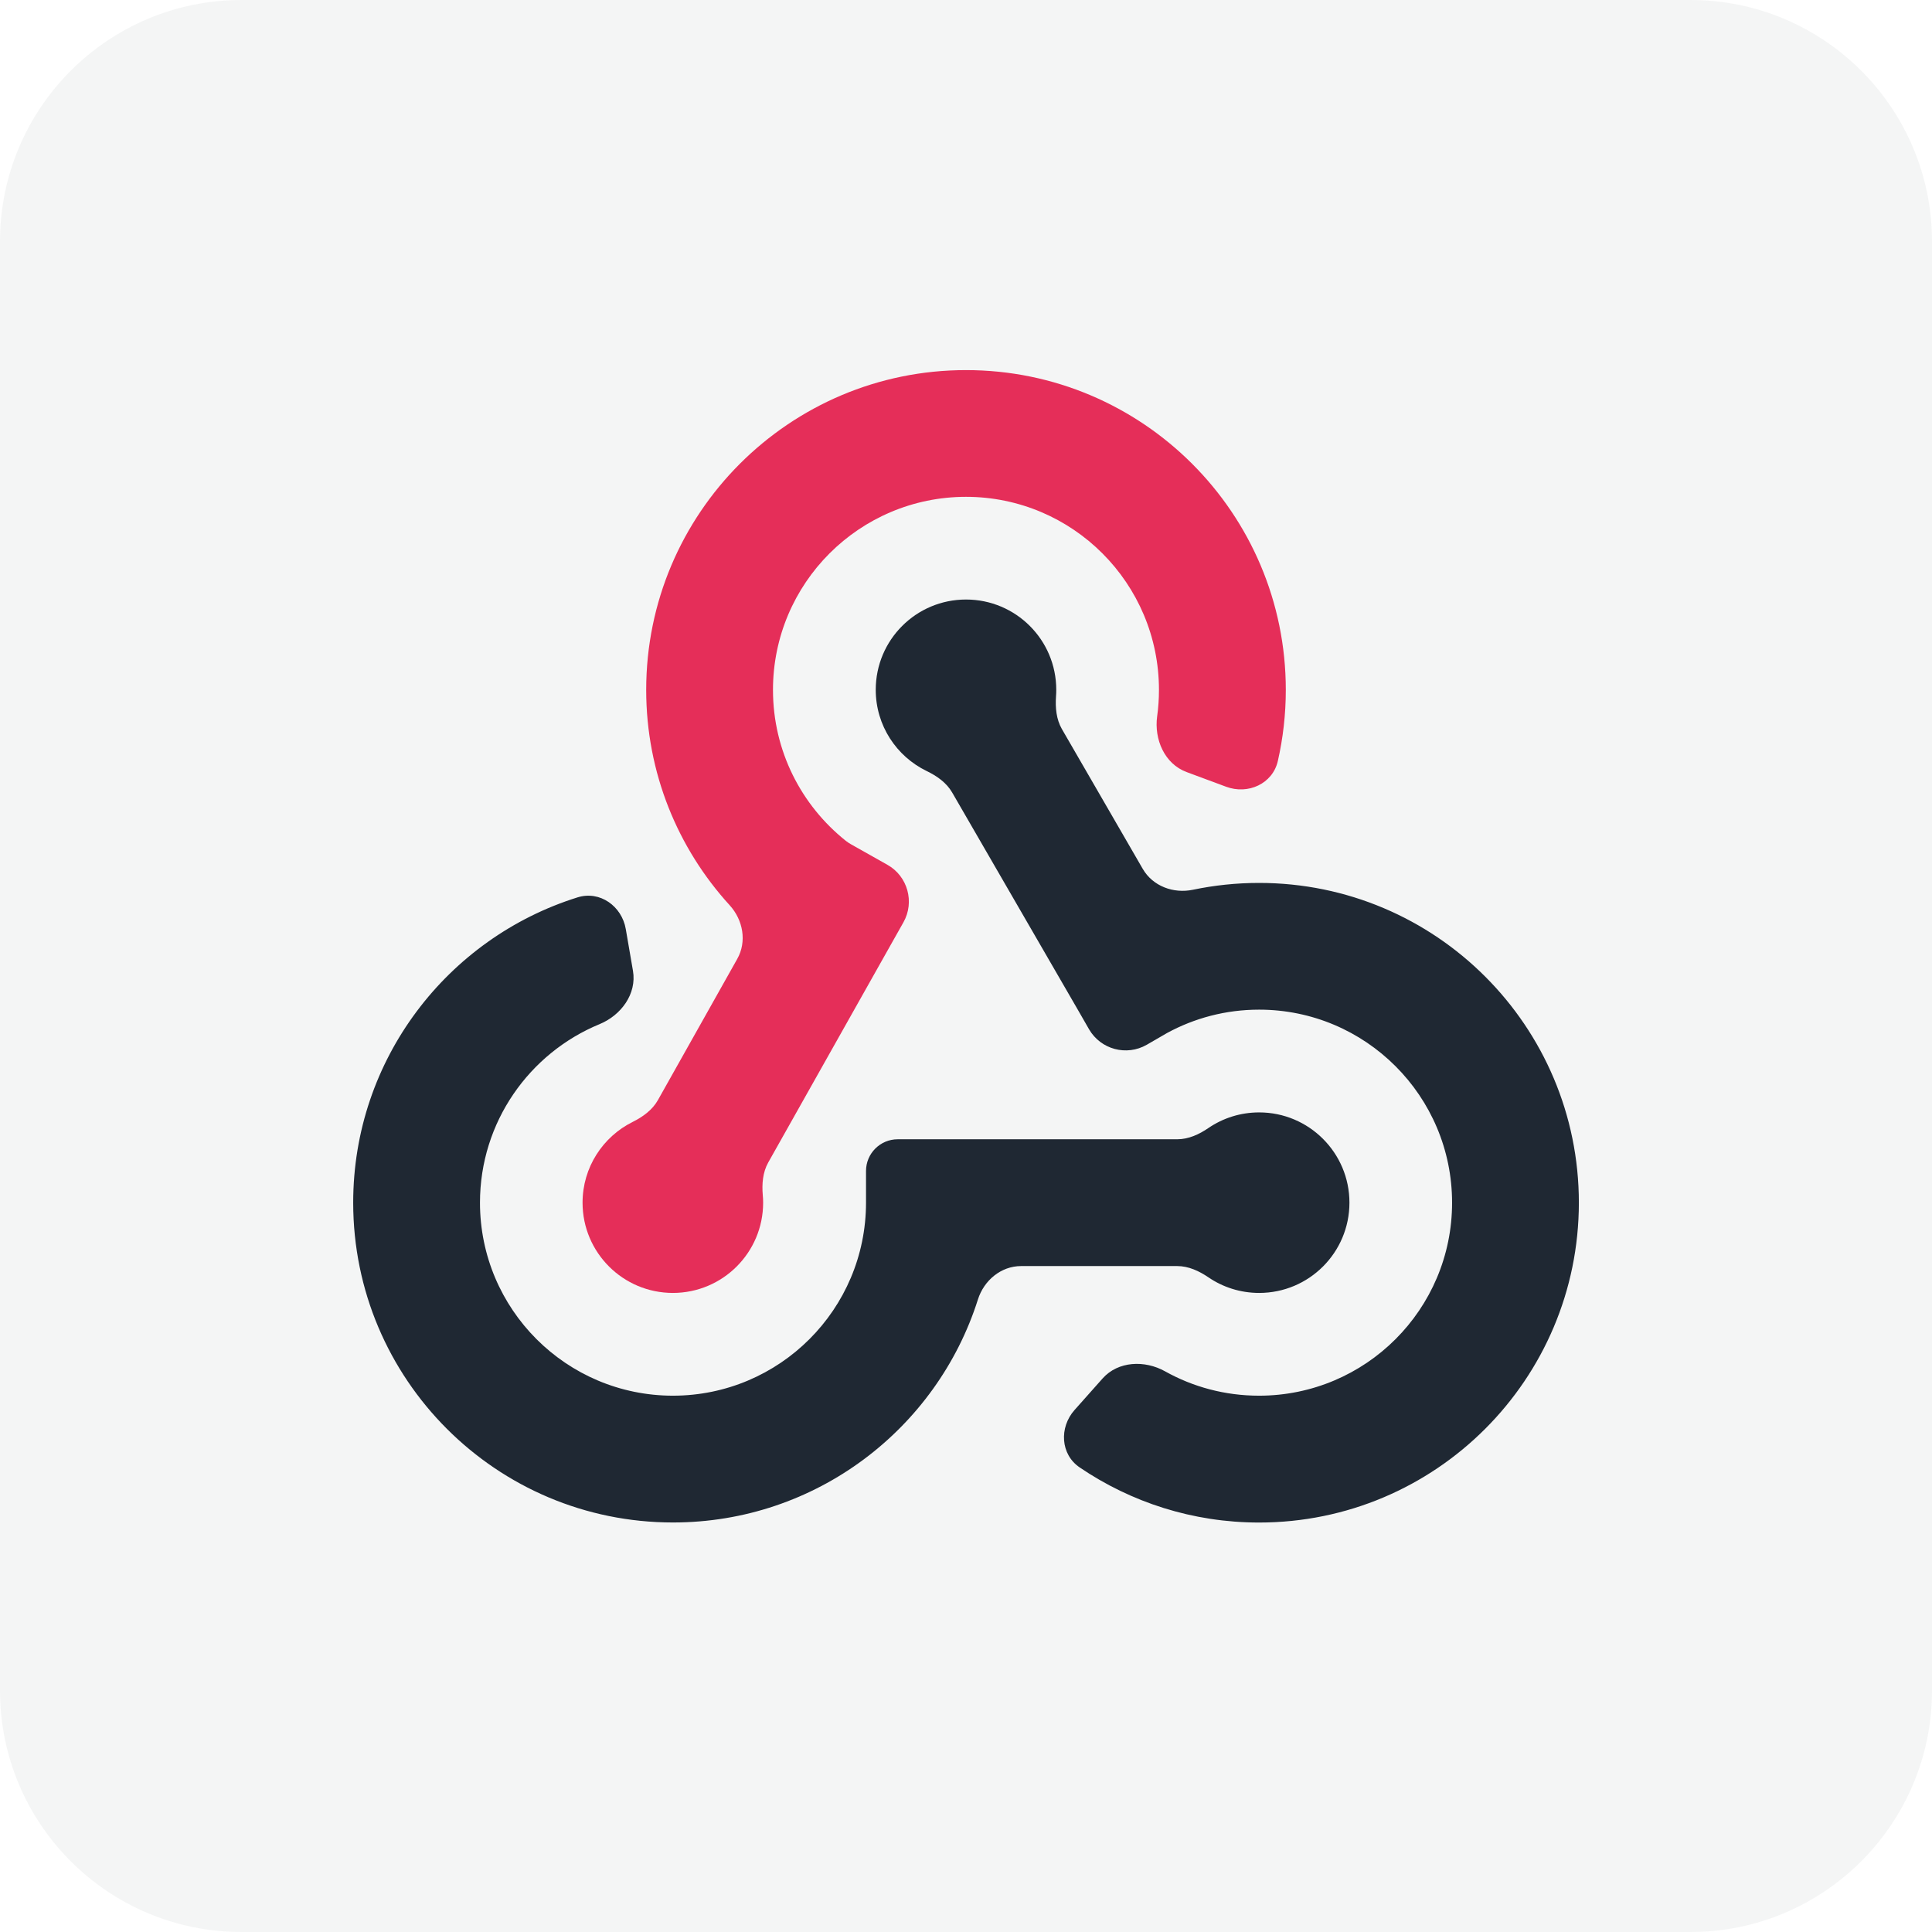
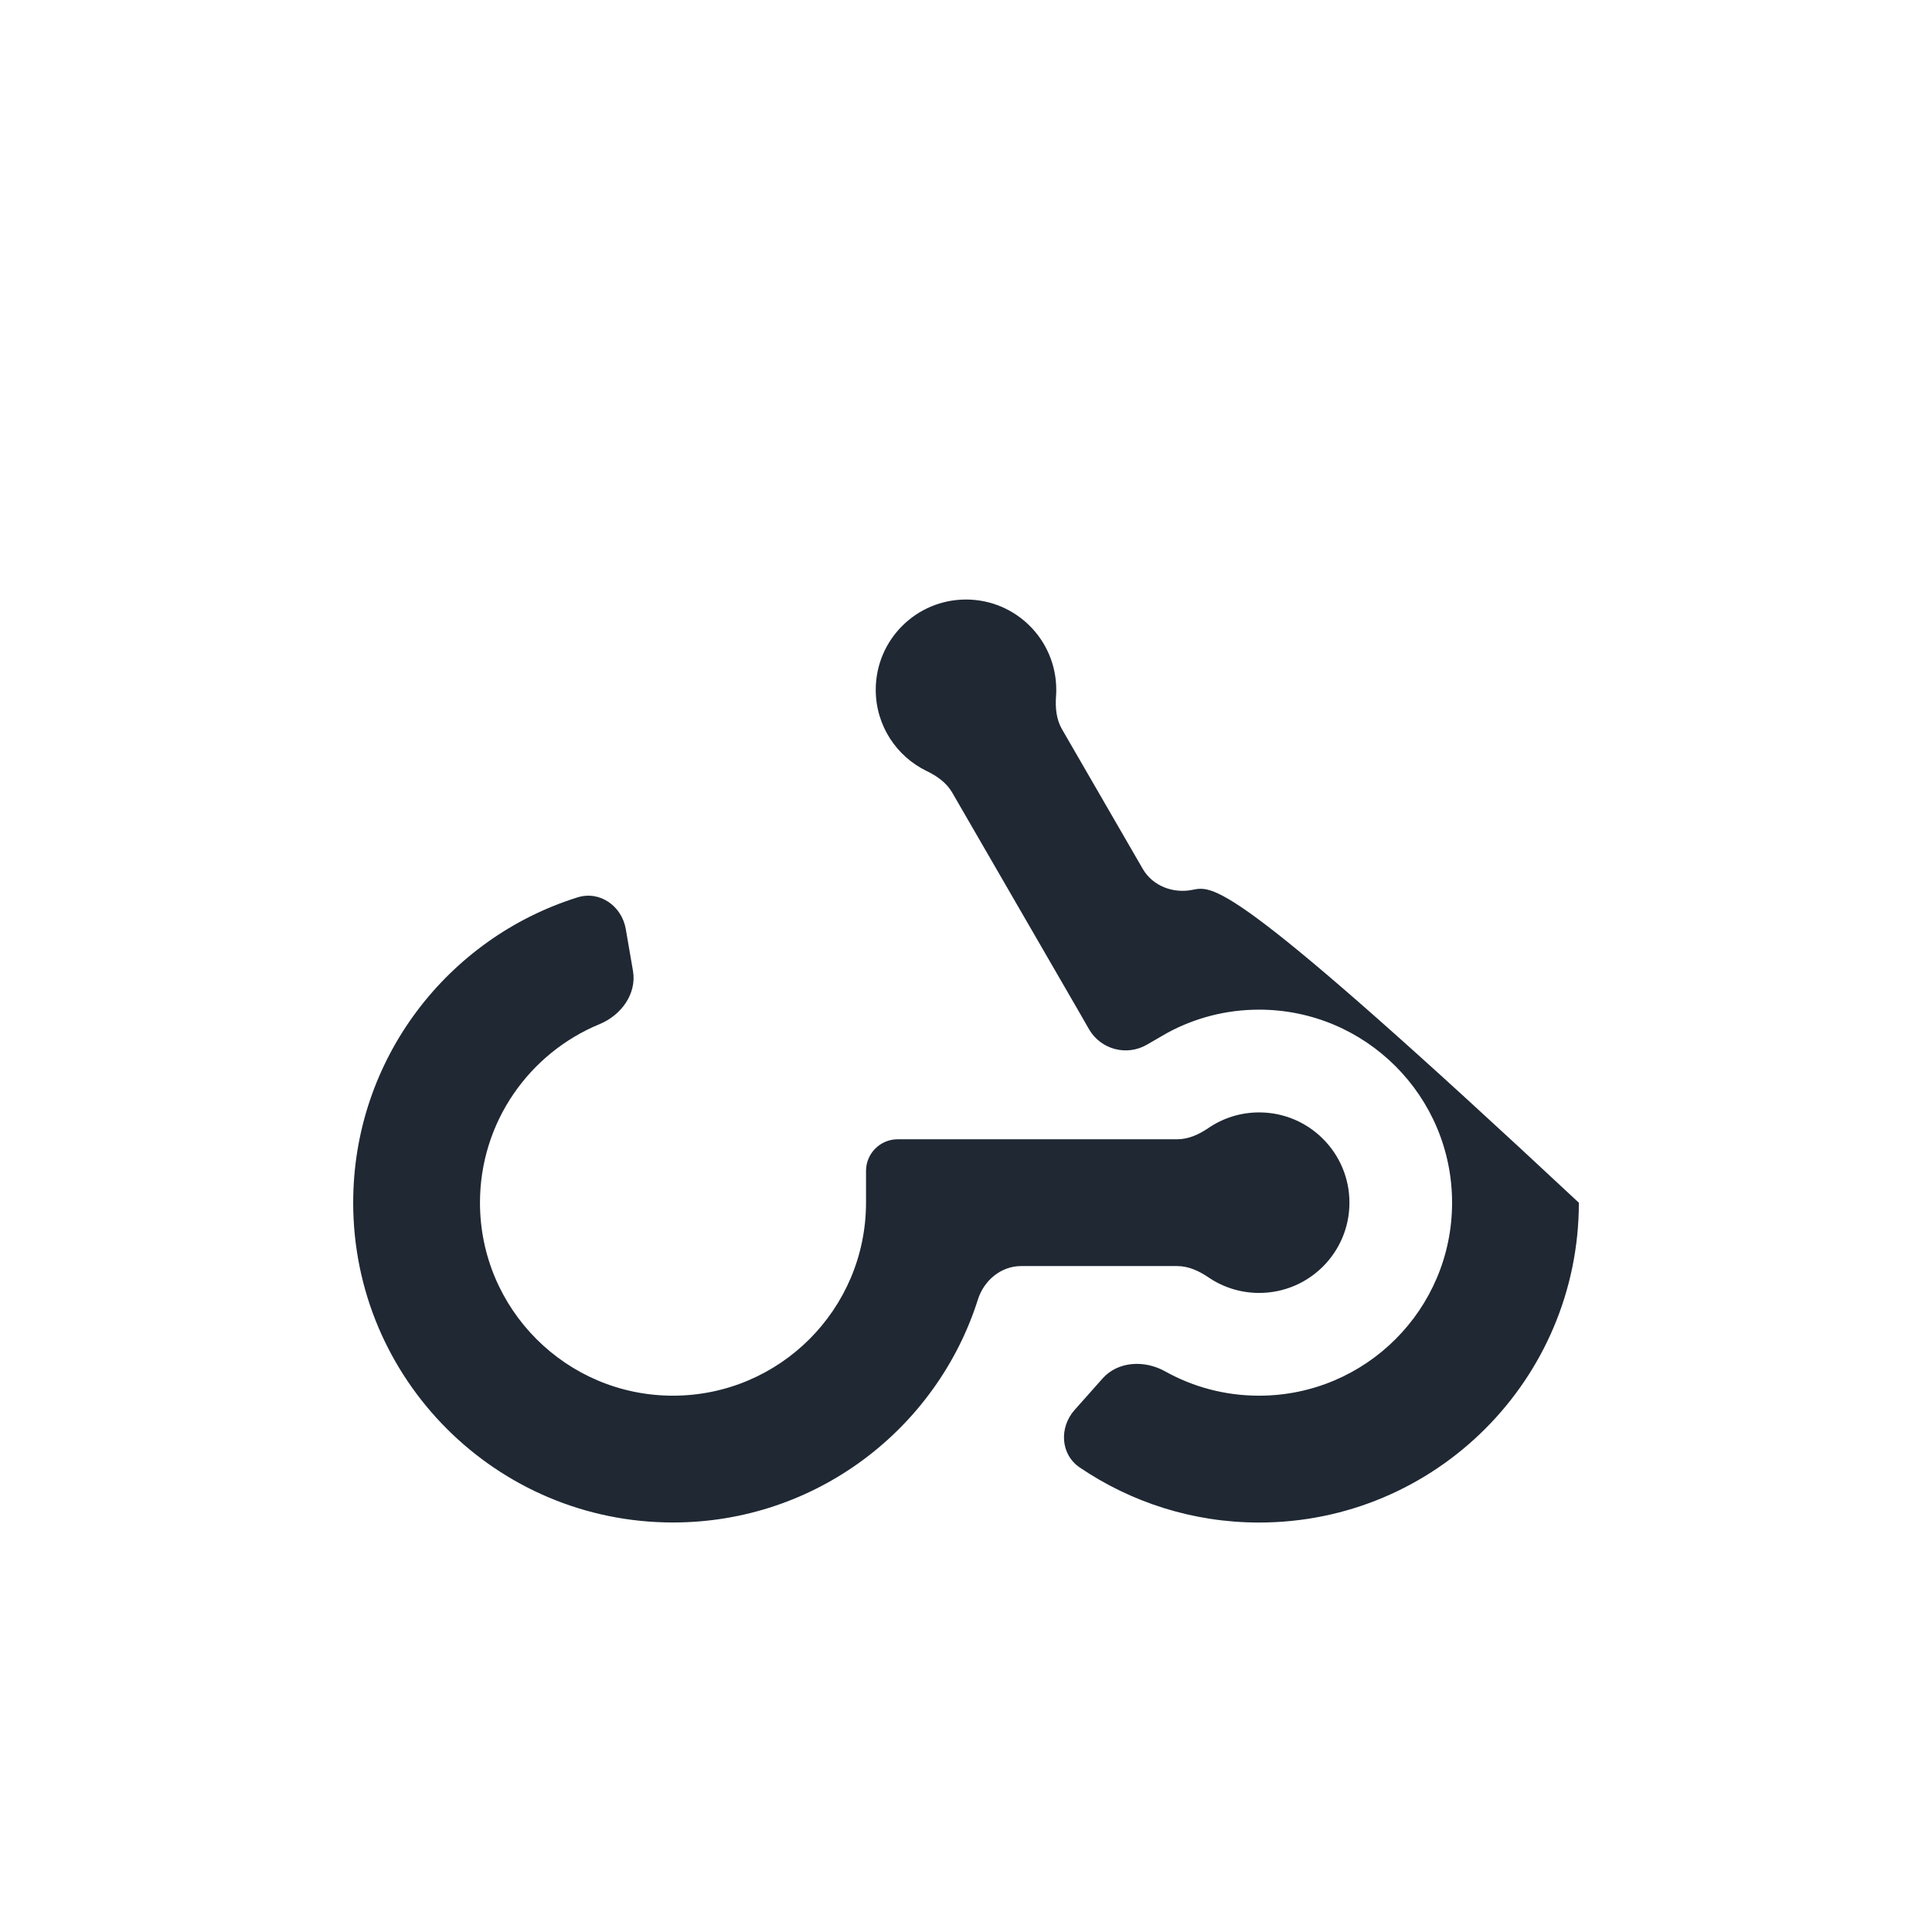
<svg xmlns="http://www.w3.org/2000/svg" width="32" height="32" viewBox="0 0 32 32" fill="none">
-   <path d="M0 4C0 1.791 1.791 0 4 0H28C30.209 0 32 1.791 32 4V28C32 30.209 30.209 32 28 32H4C1.791 32 0 30.209 0 28V4Z" fill="#1F2833" fill-opacity="0.05" />
-   <path fill-rule="evenodd" clip-rule="evenodd" d="M17.588 12.075C17.495 11.913 17.478 11.721 17.491 11.534C17.494 11.498 17.495 11.461 17.495 11.425C17.495 10.599 16.826 9.93 16 9.93C15.174 9.93 14.505 10.599 14.505 11.425C14.505 12.017 14.849 12.529 15.349 12.771C15.517 12.852 15.676 12.963 15.77 13.125L17.864 16.745L18.038 17.048C18.232 17.383 18.66 17.497 18.995 17.304L19.33 17.11C19.782 16.864 20.3 16.723 20.854 16.723C22.619 16.723 24.051 18.155 24.051 19.921C24.051 21.686 22.619 23.117 20.854 23.117C20.288 23.117 19.758 22.971 19.298 22.714C18.96 22.525 18.52 22.543 18.263 22.831L17.798 23.354C17.541 23.643 17.564 24.09 17.884 24.306C18.731 24.881 19.754 25.218 20.854 25.218C23.779 25.218 26.15 22.846 26.151 19.921C26.151 16.995 23.779 14.624 20.854 14.624C20.479 14.624 20.113 14.663 19.759 14.737C19.436 14.805 19.094 14.678 18.928 14.392L17.588 12.075ZM20.856 21.415C21.681 21.415 22.351 20.746 22.351 19.92C22.351 19.095 21.681 18.425 20.856 18.425C20.544 18.425 20.255 18.52 20.016 18.683C19.861 18.789 19.686 18.87 19.498 18.87H14.869C14.579 18.87 14.344 19.105 14.344 19.395V19.92C14.344 19.92 14.344 19.92 14.344 19.92V19.92C14.344 19.92 14.344 19.92 14.344 19.921C14.343 21.686 12.912 23.116 11.147 23.117C9.382 23.117 7.95 21.686 7.95 19.92C7.95 18.586 8.768 17.442 9.931 16.963C10.288 16.816 10.549 16.461 10.484 16.08L10.365 15.389C10.3 15.008 9.936 14.748 9.567 14.863C7.413 15.536 5.85 17.545 5.85 19.92C5.85 22.846 8.222 25.217 11.147 25.217C13.513 25.217 15.517 23.666 16.197 21.525C16.297 21.207 16.58 20.97 16.913 20.97H19.498C19.686 20.97 19.861 21.052 20.016 21.157C20.255 21.32 20.544 21.415 20.856 21.415Z" fill="#1F2833" />
-   <path d="M16 6.13C18.925 6.13 21.297 8.502 21.297 11.427C21.297 11.831 21.251 12.226 21.165 12.605C21.079 12.982 20.671 13.166 20.309 13.031L19.98 12.909L19.652 12.787C19.29 12.652 19.114 12.248 19.166 11.865C19.186 11.722 19.196 11.576 19.196 11.427C19.196 9.661 17.765 8.23 16 8.229C14.235 8.23 12.803 9.661 12.803 11.427C12.803 12.439 13.274 13.341 14.011 13.928C14.037 13.949 14.066 13.967 14.095 13.984L14.697 14.323C15.034 14.512 15.153 14.939 14.964 15.276L14.792 15.581L12.724 19.255C12.633 19.418 12.618 19.61 12.634 19.796C12.638 19.837 12.64 19.878 12.64 19.92C12.64 20.746 11.97 21.415 11.145 21.415C10.319 21.415 9.649 20.746 9.649 19.92C9.649 19.334 9.987 18.827 10.478 18.583C10.646 18.499 10.804 18.386 10.896 18.223L12.211 15.883C12.373 15.596 12.308 15.238 12.086 14.994C11.228 14.054 10.703 12.802 10.703 11.427C10.703 8.502 13.075 6.13 16 6.13Z" fill="#E52E59" />
+   <path fill-rule="evenodd" clip-rule="evenodd" d="M17.588 12.075C17.495 11.913 17.478 11.721 17.491 11.534C17.494 11.498 17.495 11.461 17.495 11.425C17.495 10.599 16.826 9.93 16 9.93C15.174 9.93 14.505 10.599 14.505 11.425C14.505 12.017 14.849 12.529 15.349 12.771C15.517 12.852 15.676 12.963 15.77 13.125L17.864 16.745L18.038 17.048C18.232 17.383 18.66 17.497 18.995 17.304L19.33 17.11C19.782 16.864 20.3 16.723 20.854 16.723C22.619 16.723 24.051 18.155 24.051 19.921C24.051 21.686 22.619 23.117 20.854 23.117C20.288 23.117 19.758 22.971 19.298 22.714C18.96 22.525 18.52 22.543 18.263 22.831L17.798 23.354C17.541 23.643 17.564 24.09 17.884 24.306C18.731 24.881 19.754 25.218 20.854 25.218C23.779 25.218 26.15 22.846 26.151 19.921C20.479 14.624 20.113 14.663 19.759 14.737C19.436 14.805 19.094 14.678 18.928 14.392L17.588 12.075ZM20.856 21.415C21.681 21.415 22.351 20.746 22.351 19.92C22.351 19.095 21.681 18.425 20.856 18.425C20.544 18.425 20.255 18.52 20.016 18.683C19.861 18.789 19.686 18.87 19.498 18.87H14.869C14.579 18.87 14.344 19.105 14.344 19.395V19.92C14.344 19.92 14.344 19.92 14.344 19.92V19.92C14.344 19.92 14.344 19.92 14.344 19.921C14.343 21.686 12.912 23.116 11.147 23.117C9.382 23.117 7.95 21.686 7.95 19.92C7.95 18.586 8.768 17.442 9.931 16.963C10.288 16.816 10.549 16.461 10.484 16.08L10.365 15.389C10.3 15.008 9.936 14.748 9.567 14.863C7.413 15.536 5.85 17.545 5.85 19.92C5.85 22.846 8.222 25.217 11.147 25.217C13.513 25.217 15.517 23.666 16.197 21.525C16.297 21.207 16.58 20.97 16.913 20.97H19.498C19.686 20.97 19.861 21.052 20.016 21.157C20.255 21.32 20.544 21.415 20.856 21.415Z" fill="#1F2833" />
</svg>